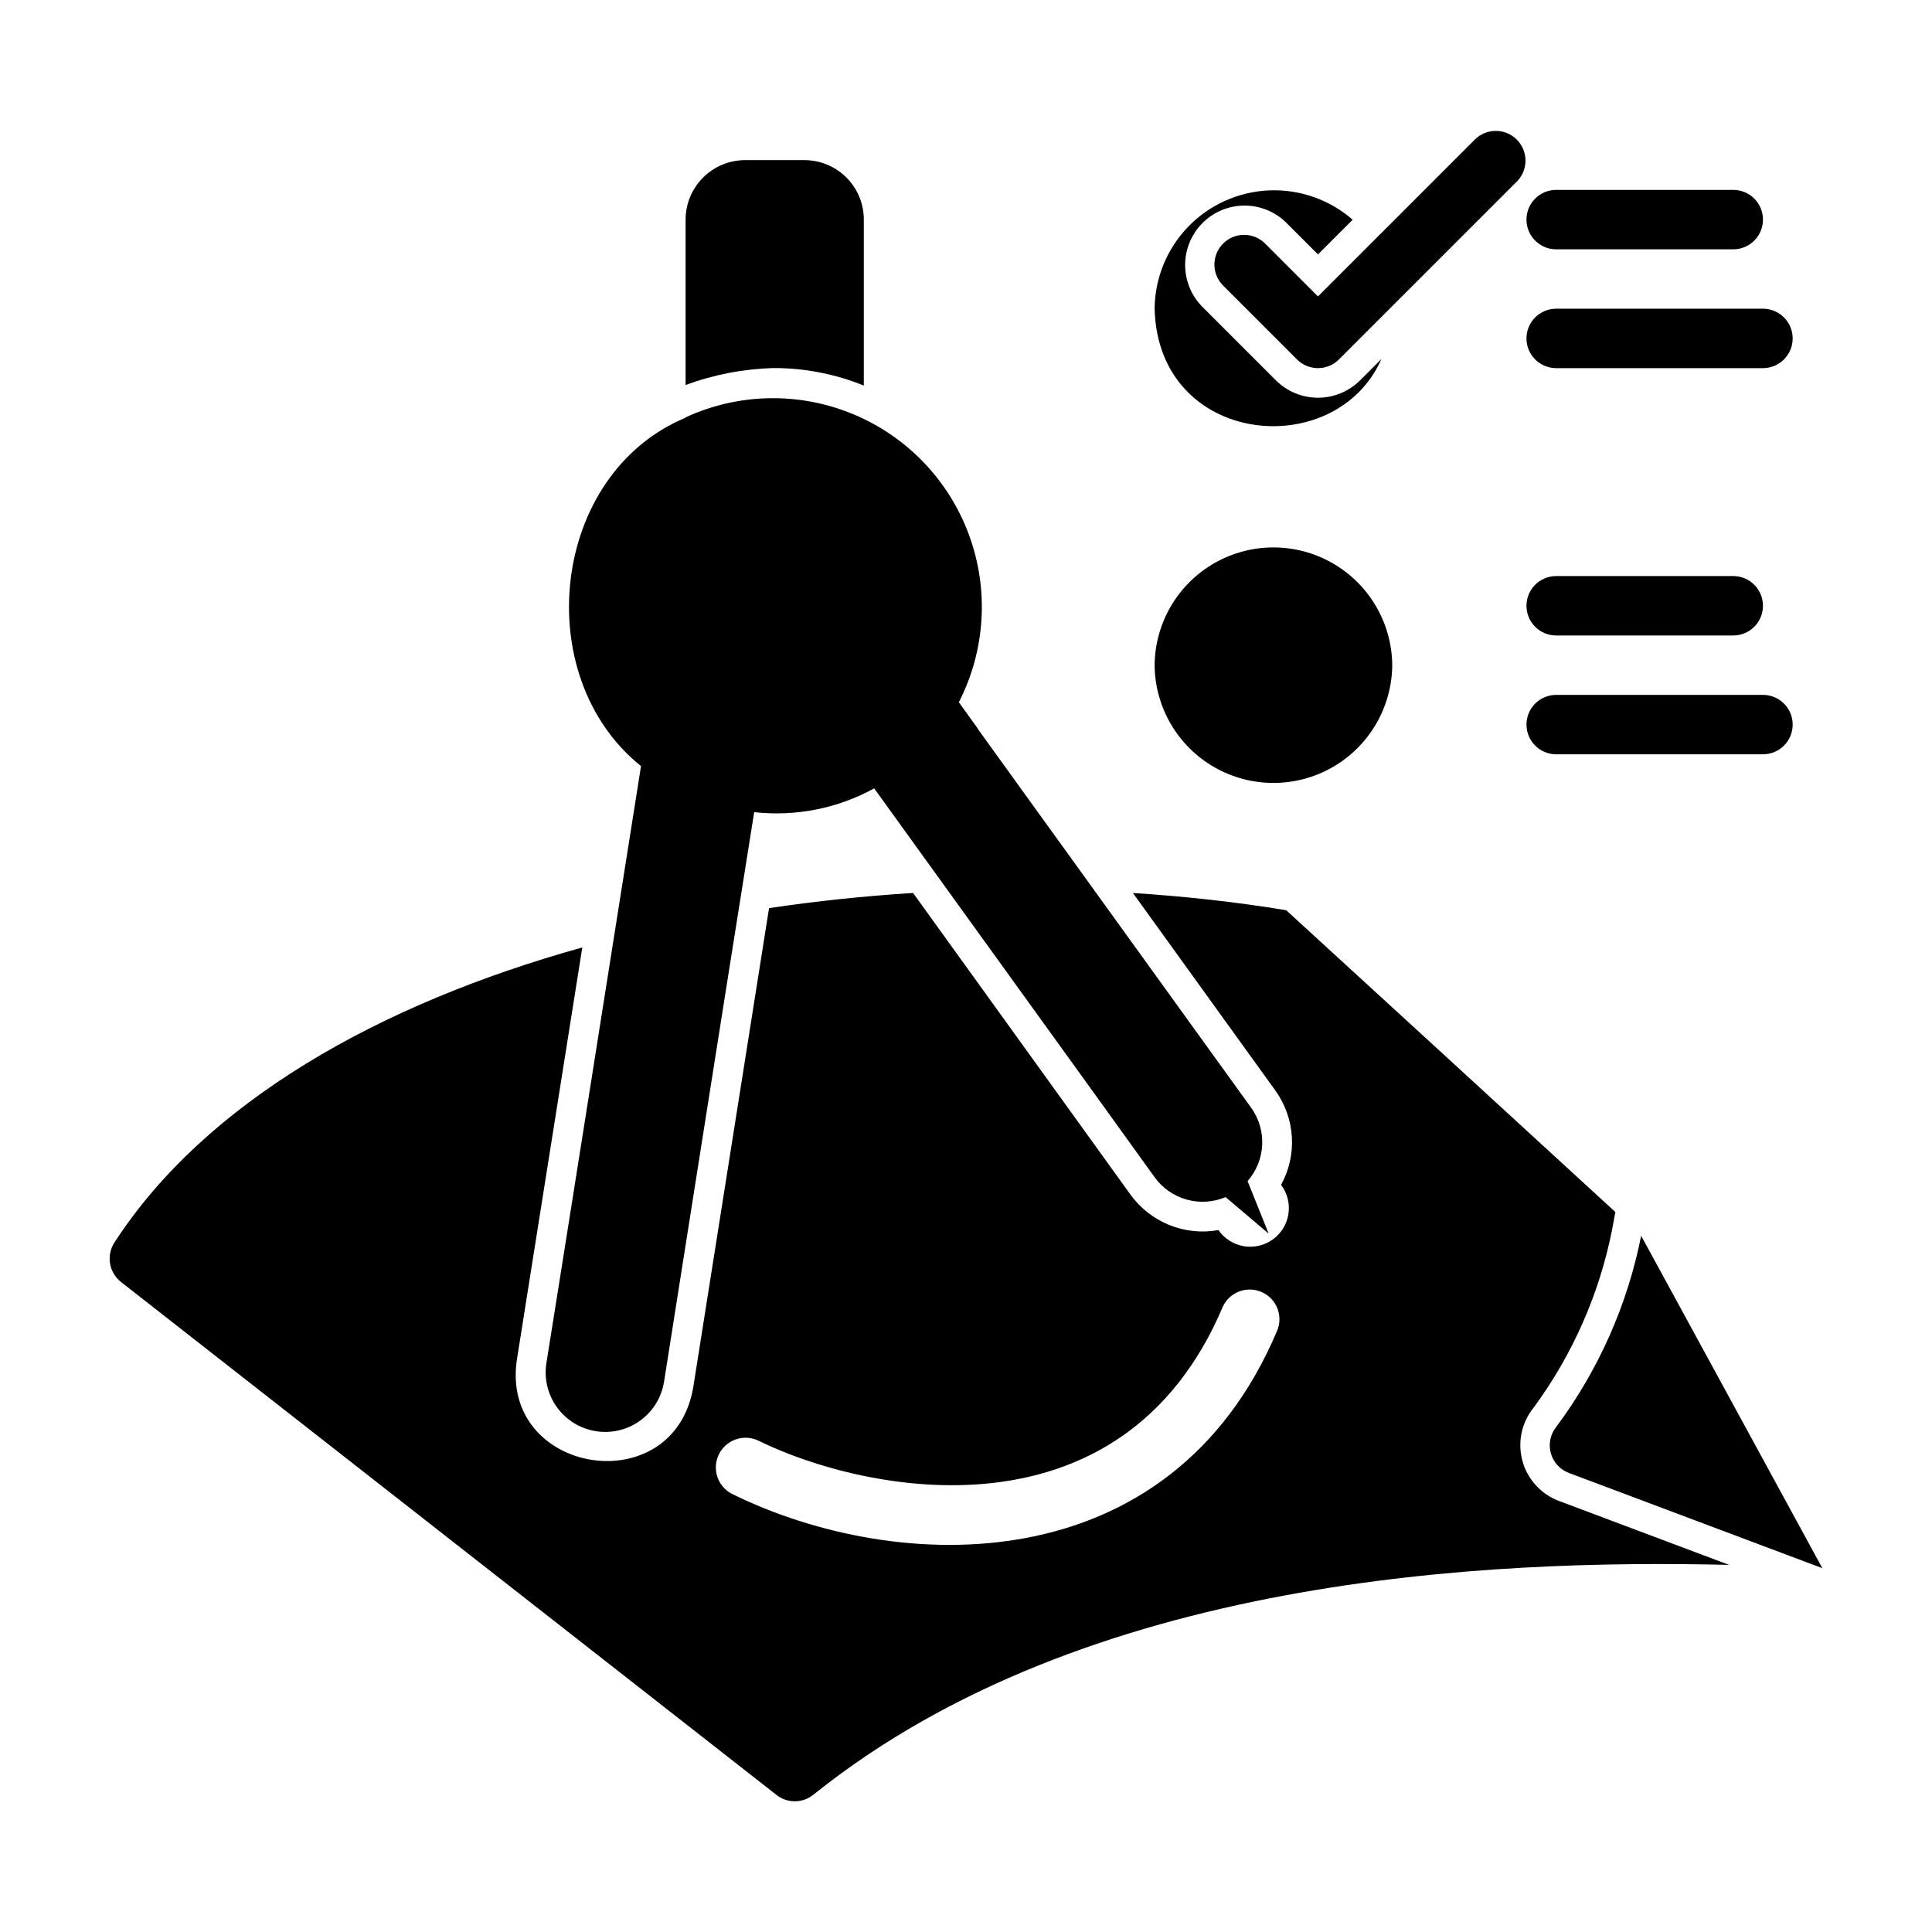
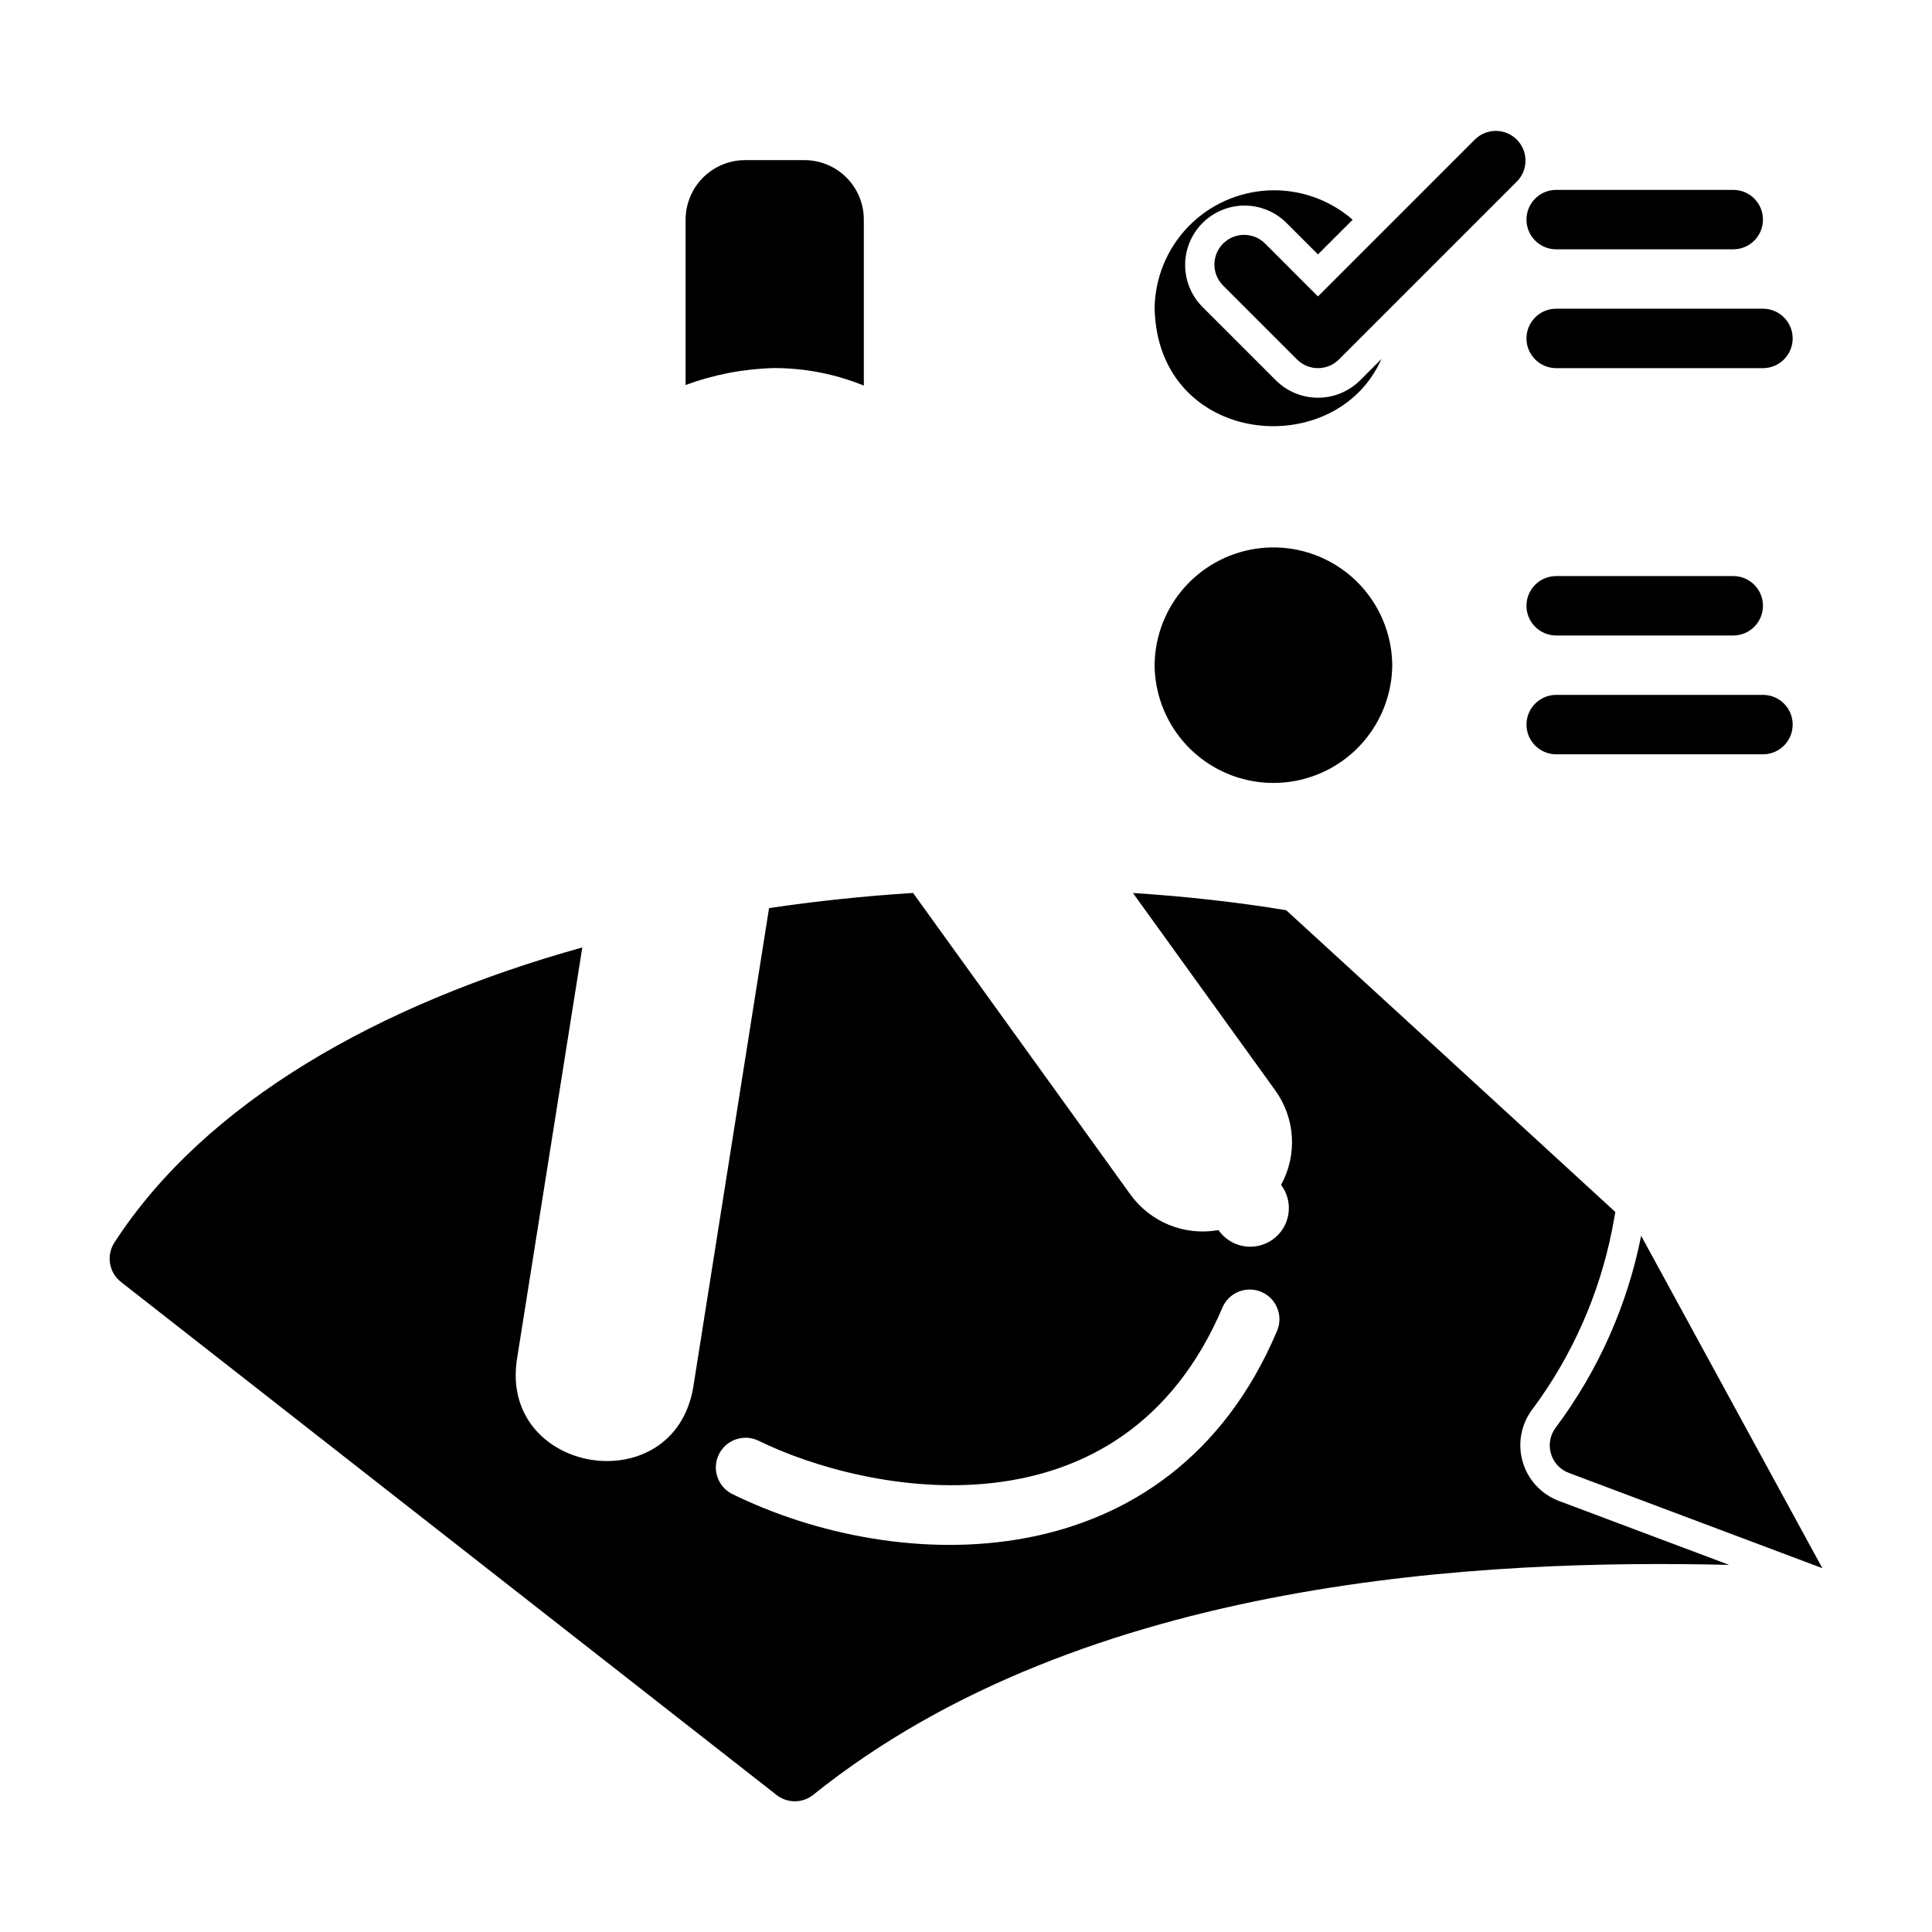
<svg xmlns="http://www.w3.org/2000/svg" fill="#000000" width="800px" height="800px" version="1.1" viewBox="144 144 512 512">
  <g>
    <path d="m349.85 619.73c2.891 2.234 6.945 2.168 9.762-0.16 72.223-57.93 179.21-62.348 242.63-60.859l-45.164-16.969c-4.723-1.797-8.305-5.742-9.629-10.617-1.32-4.879-0.23-10.094 2.938-14.031 10.293-13.957 17.391-30.008 20.797-47.016l0.902-4.883c-19.688-18.094-75.977-69.695-87.23-79.977-13.148-2.172-26.766-3.676-40.621-4.566l37.719 52.309c2.602 3.602 4.129 7.863 4.402 12.297 0.273 4.434-0.715 8.852-2.856 12.742 1.656 2.199 2.359 4.969 1.949 7.688-0.41 2.723-1.898 5.164-4.129 6.773-2.231 1.609-5.016 2.258-7.727 1.789-2.711-0.465-5.121-2-6.688-4.266-4.383 0.789-8.898 0.324-13.027-1.344-4.125-1.668-7.699-4.469-10.305-8.078-11.598-16.094-35.445-49.184-57.598-79.918-12.801 0.805-25.566 2.148-38.168 4.016-8.672 54.824-20.098 127.04-20.098 127.04-5.246 30.453-51.125 23.078-46.746-7.266l17.352-109.35c-53.812 14.984-99.863 40.961-124.01 78.227-2.203 3.43-1.418 7.981 1.812 10.469zm-4.894-93.953c28.406 13.98 96.375 27.793 123.14-35.57v-0.004c1.855-3.859 6.457-5.531 10.355-3.758 3.898 1.77 5.668 6.336 3.977 10.273-28.305 66.918-100.41 64.895-144.51 43.145-3.793-1.996-5.297-6.656-3.383-10.488 1.918-3.836 6.547-5.434 10.418-3.598z" />
    <path d="m559.84 534.37 67.102 25.215-48.02-88.09v0.004c-3.641 18.355-11.336 35.668-22.527 50.672-1.562 1.965-2.086 4.566-1.402 6.984 0.68 2.418 2.484 4.359 4.848 5.215z" />
    <path d="m512.96 320.28c-0.102-11.184-6.125-21.473-15.824-27.035-9.703-5.562-21.625-5.562-31.328 0-9.703 5.562-15.727 15.852-15.824 27.035 0.098 11.18 6.121 21.473 15.824 27.035 9.699 5.562 21.625 5.562 31.324 0 9.703-5.562 15.727-15.852 15.828-27.035z" />
    <path d="m510.1 239.13-5.688 5.688h-0.004c-2.961 2.938-6.961 4.582-11.133 4.582-4.168 0-8.168-1.645-11.129-4.582l-19.68-19.68c-3.844-4-5.301-9.727-3.832-15.078 1.469-5.348 5.641-9.531 10.988-11.012 5.348-1.477 11.078-0.031 15.086 3.805l8.566 8.57 9.195-9.191c-6.117-5.336-14.051-8.117-22.16-7.773-8.113 0.344-15.781 3.789-21.426 9.625-5.641 5.832-8.828 13.613-8.902 21.73 0.91 36.461 47.945 40.887 60.117 13.316z" />
    <path d="m479.16 208.44c-3.09-2.973-7.992-2.926-11.023 0.109-3.031 3.031-3.082 7.934-0.105 11.023l19.68 19.68c1.477 1.477 3.477 2.309 5.566 2.309 2.086 0 4.09-0.832 5.562-2.309l47.23-47.23h0.004c2.973-3.094 2.926-7.992-0.109-11.027-3.031-3.031-7.934-3.078-11.023-0.105l-41.668 41.668z" />
    <path d="m556.25 210.07h47.234c4.289-0.086 7.719-3.586 7.719-7.875 0-4.289-3.43-7.789-7.719-7.871h-47.23c-4.289 0.082-7.723 3.582-7.723 7.871 0 4.289 3.434 7.789 7.719 7.875z" />
    <path d="m556.25 241.56h55.105c4.289-0.086 7.719-3.586 7.719-7.875 0-4.289-3.43-7.789-7.719-7.871h-55.102c-4.289 0.082-7.723 3.582-7.723 7.871 0 4.289 3.434 7.789 7.719 7.875z" />
    <path d="m556.25 312.41h47.234c4.289-0.086 7.719-3.586 7.719-7.875 0-4.285-3.43-7.785-7.719-7.871h-47.23c-4.289 0.086-7.723 3.582-7.723 7.871s3.434 7.789 7.719 7.875z" />
    <path d="m611.36 328.15h-55.102c-4.289 0.086-7.723 3.582-7.723 7.871 0 4.289 3.434 7.789 7.719 7.875h55.105c4.289-0.086 7.719-3.586 7.719-7.875 0-4.289-3.43-7.785-7.719-7.871z" />
    <path d="m349.07 241.54c-7.984 0.207-15.883 1.723-23.379 4.488v-43.848c0.012-4.172 1.676-8.172 4.625-11.121 2.949-2.949 6.945-4.613 11.117-4.625h15.746c4.176 0 8.18 1.656 11.133 4.609 2.953 2.953 4.613 6.961 4.609 11.137v44.004c-7.574-3.078-15.676-4.656-23.852-4.644z" />
-     <path d="m480.21 470.93-11.414-9.684c-3.269 1.379-6.914 1.609-10.328 0.652-3.418-0.957-6.41-3.047-8.488-5.926-14.461-20.141-49.316-68.379-74.312-103.04l0.004-0.004c-9.703 5.324-20.809 7.523-31.805 6.301-7.984 49.977-19.875 125.58-23.93 151.22v-0.004c-0.973 5.492-4.766 10.062-9.984 12.023-5.215 1.965-11.082 1.031-15.434-2.453-4.348-3.488-6.539-9.008-5.758-14.527 4.781-29.766 16.699-105.29 25.113-158.46-29.691-23.824-23.965-77.375 11.809-92.34v-0.078c14.027-6.469 30.121-6.781 44.387-0.859 14.27 5.922 25.41 17.535 30.738 32.039 5.324 14.5 4.344 30.566-2.703 44.312l5.039 7.008v0.078l72.422 100.37c2.066 2.871 3.098 6.356 2.926 9.887-0.172 3.535-1.535 6.902-3.871 9.559z" />
  </g>
</svg>